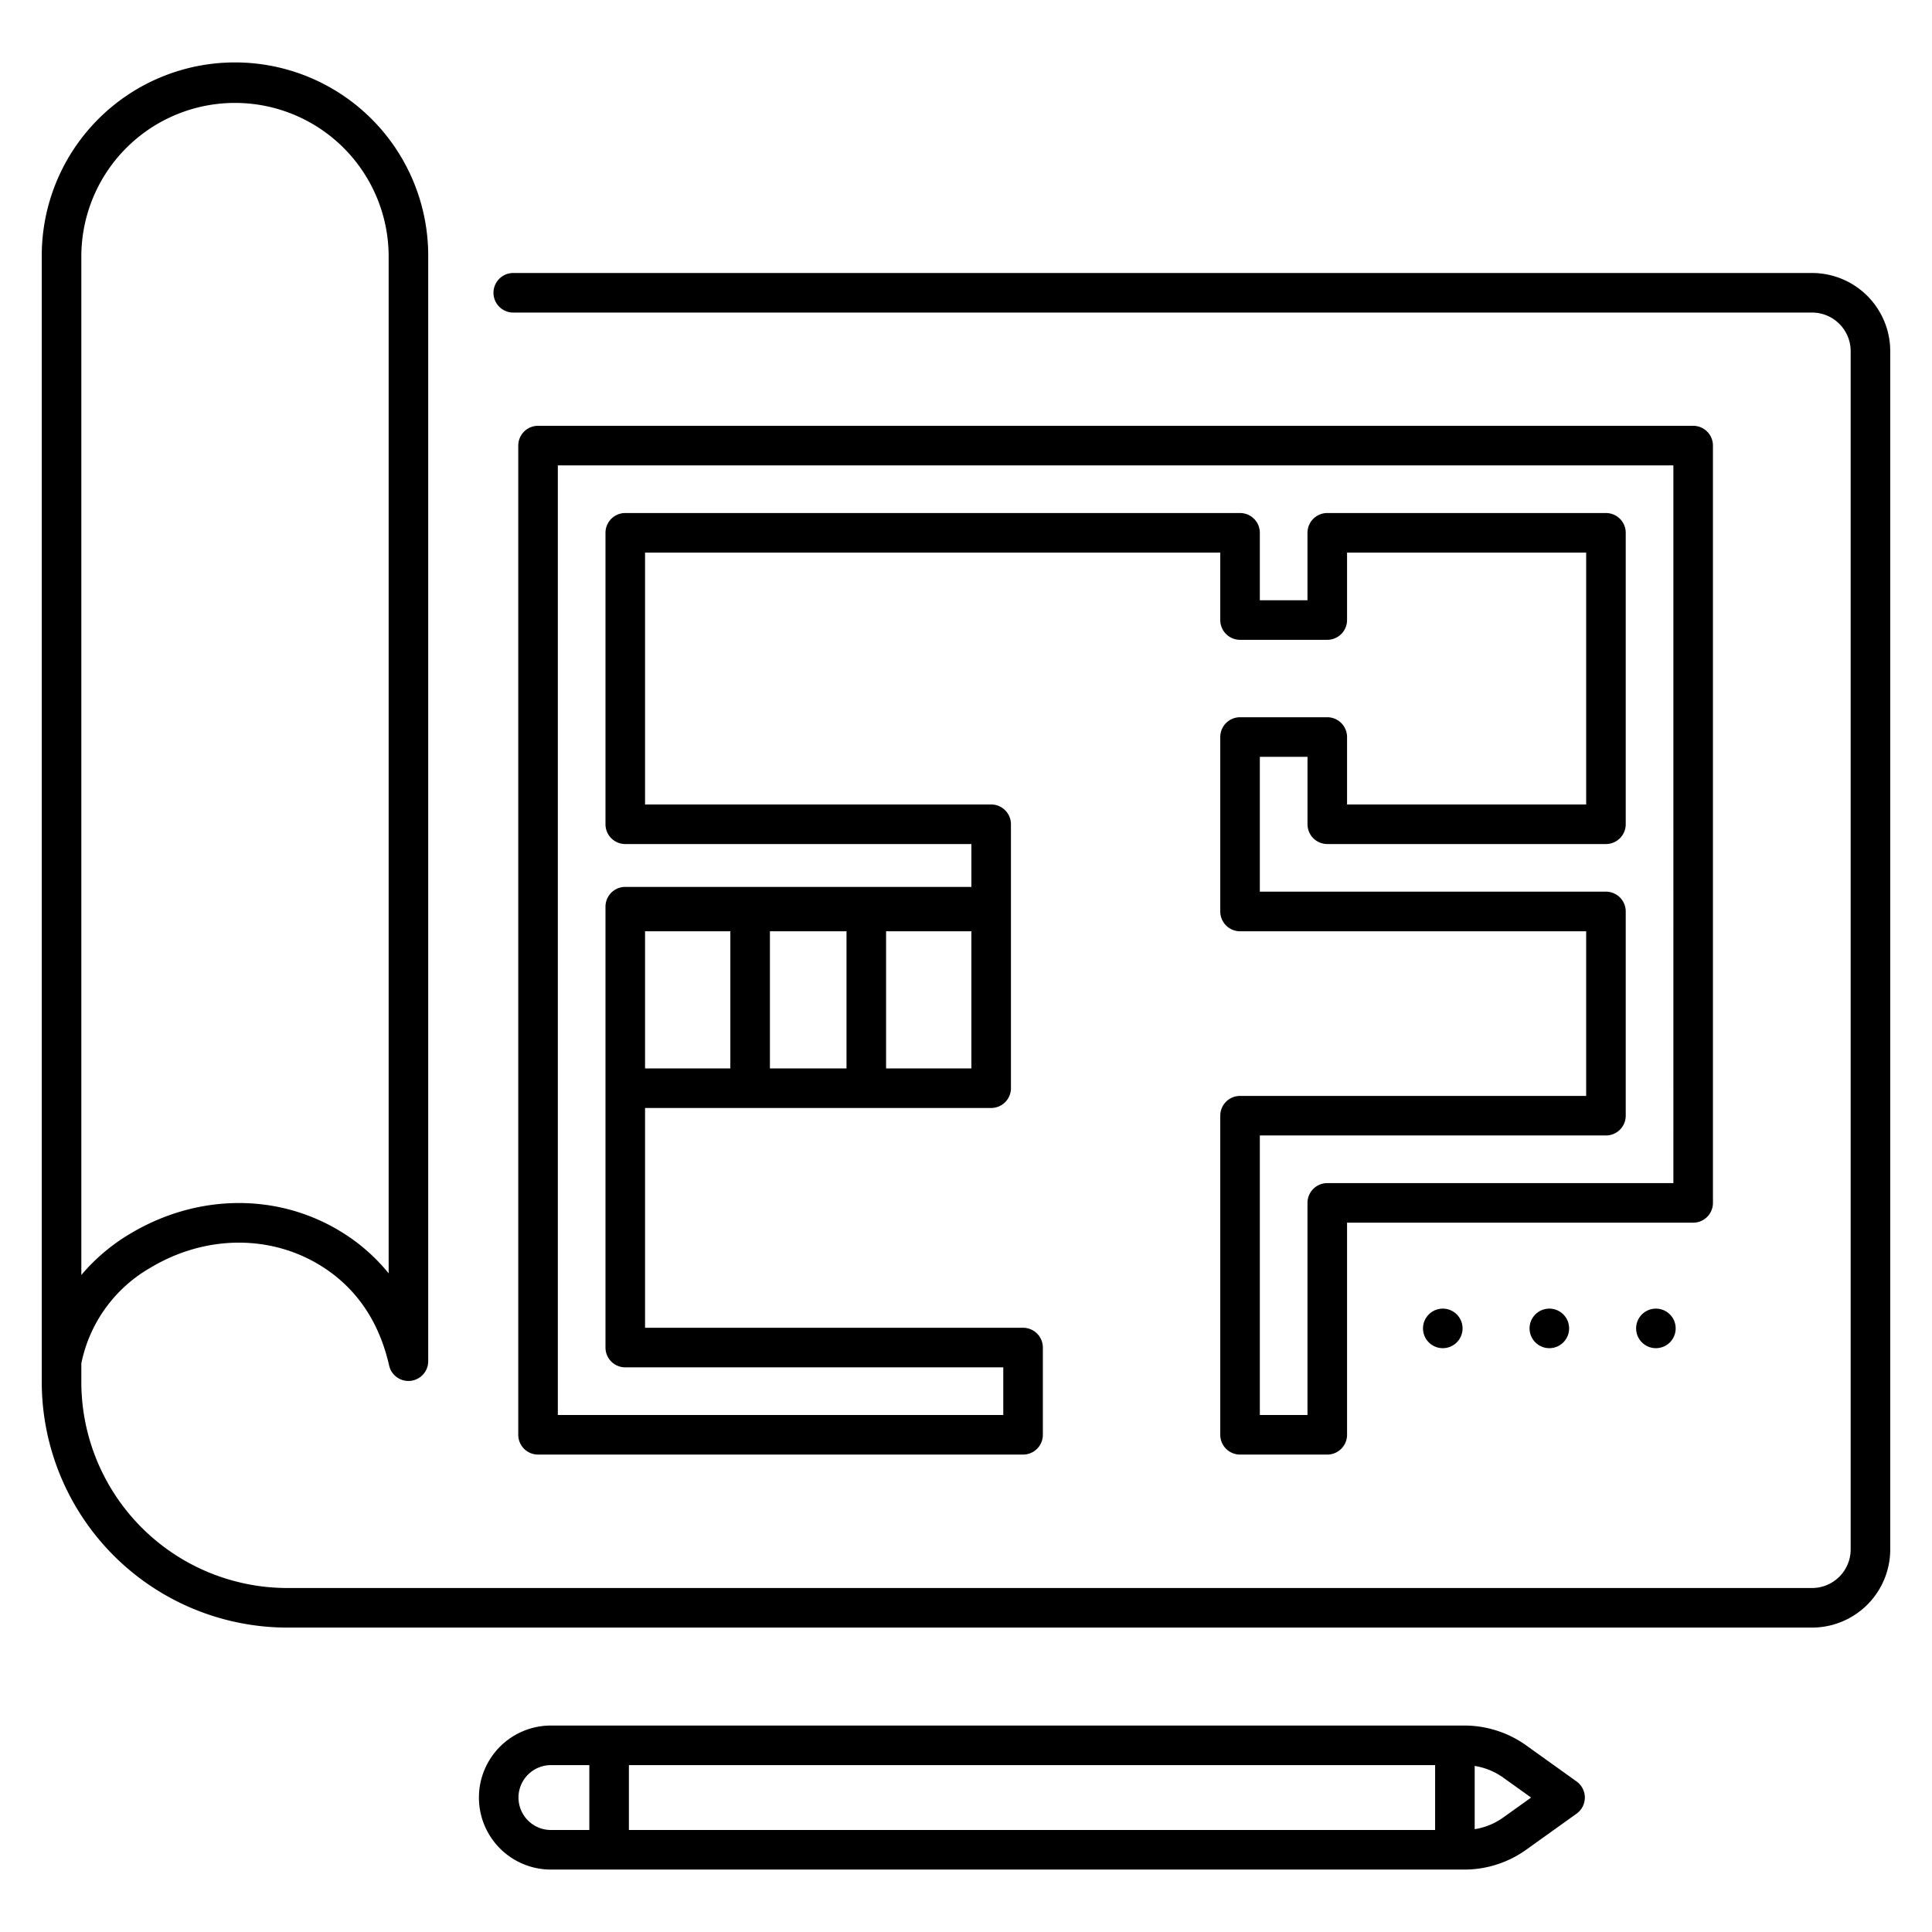
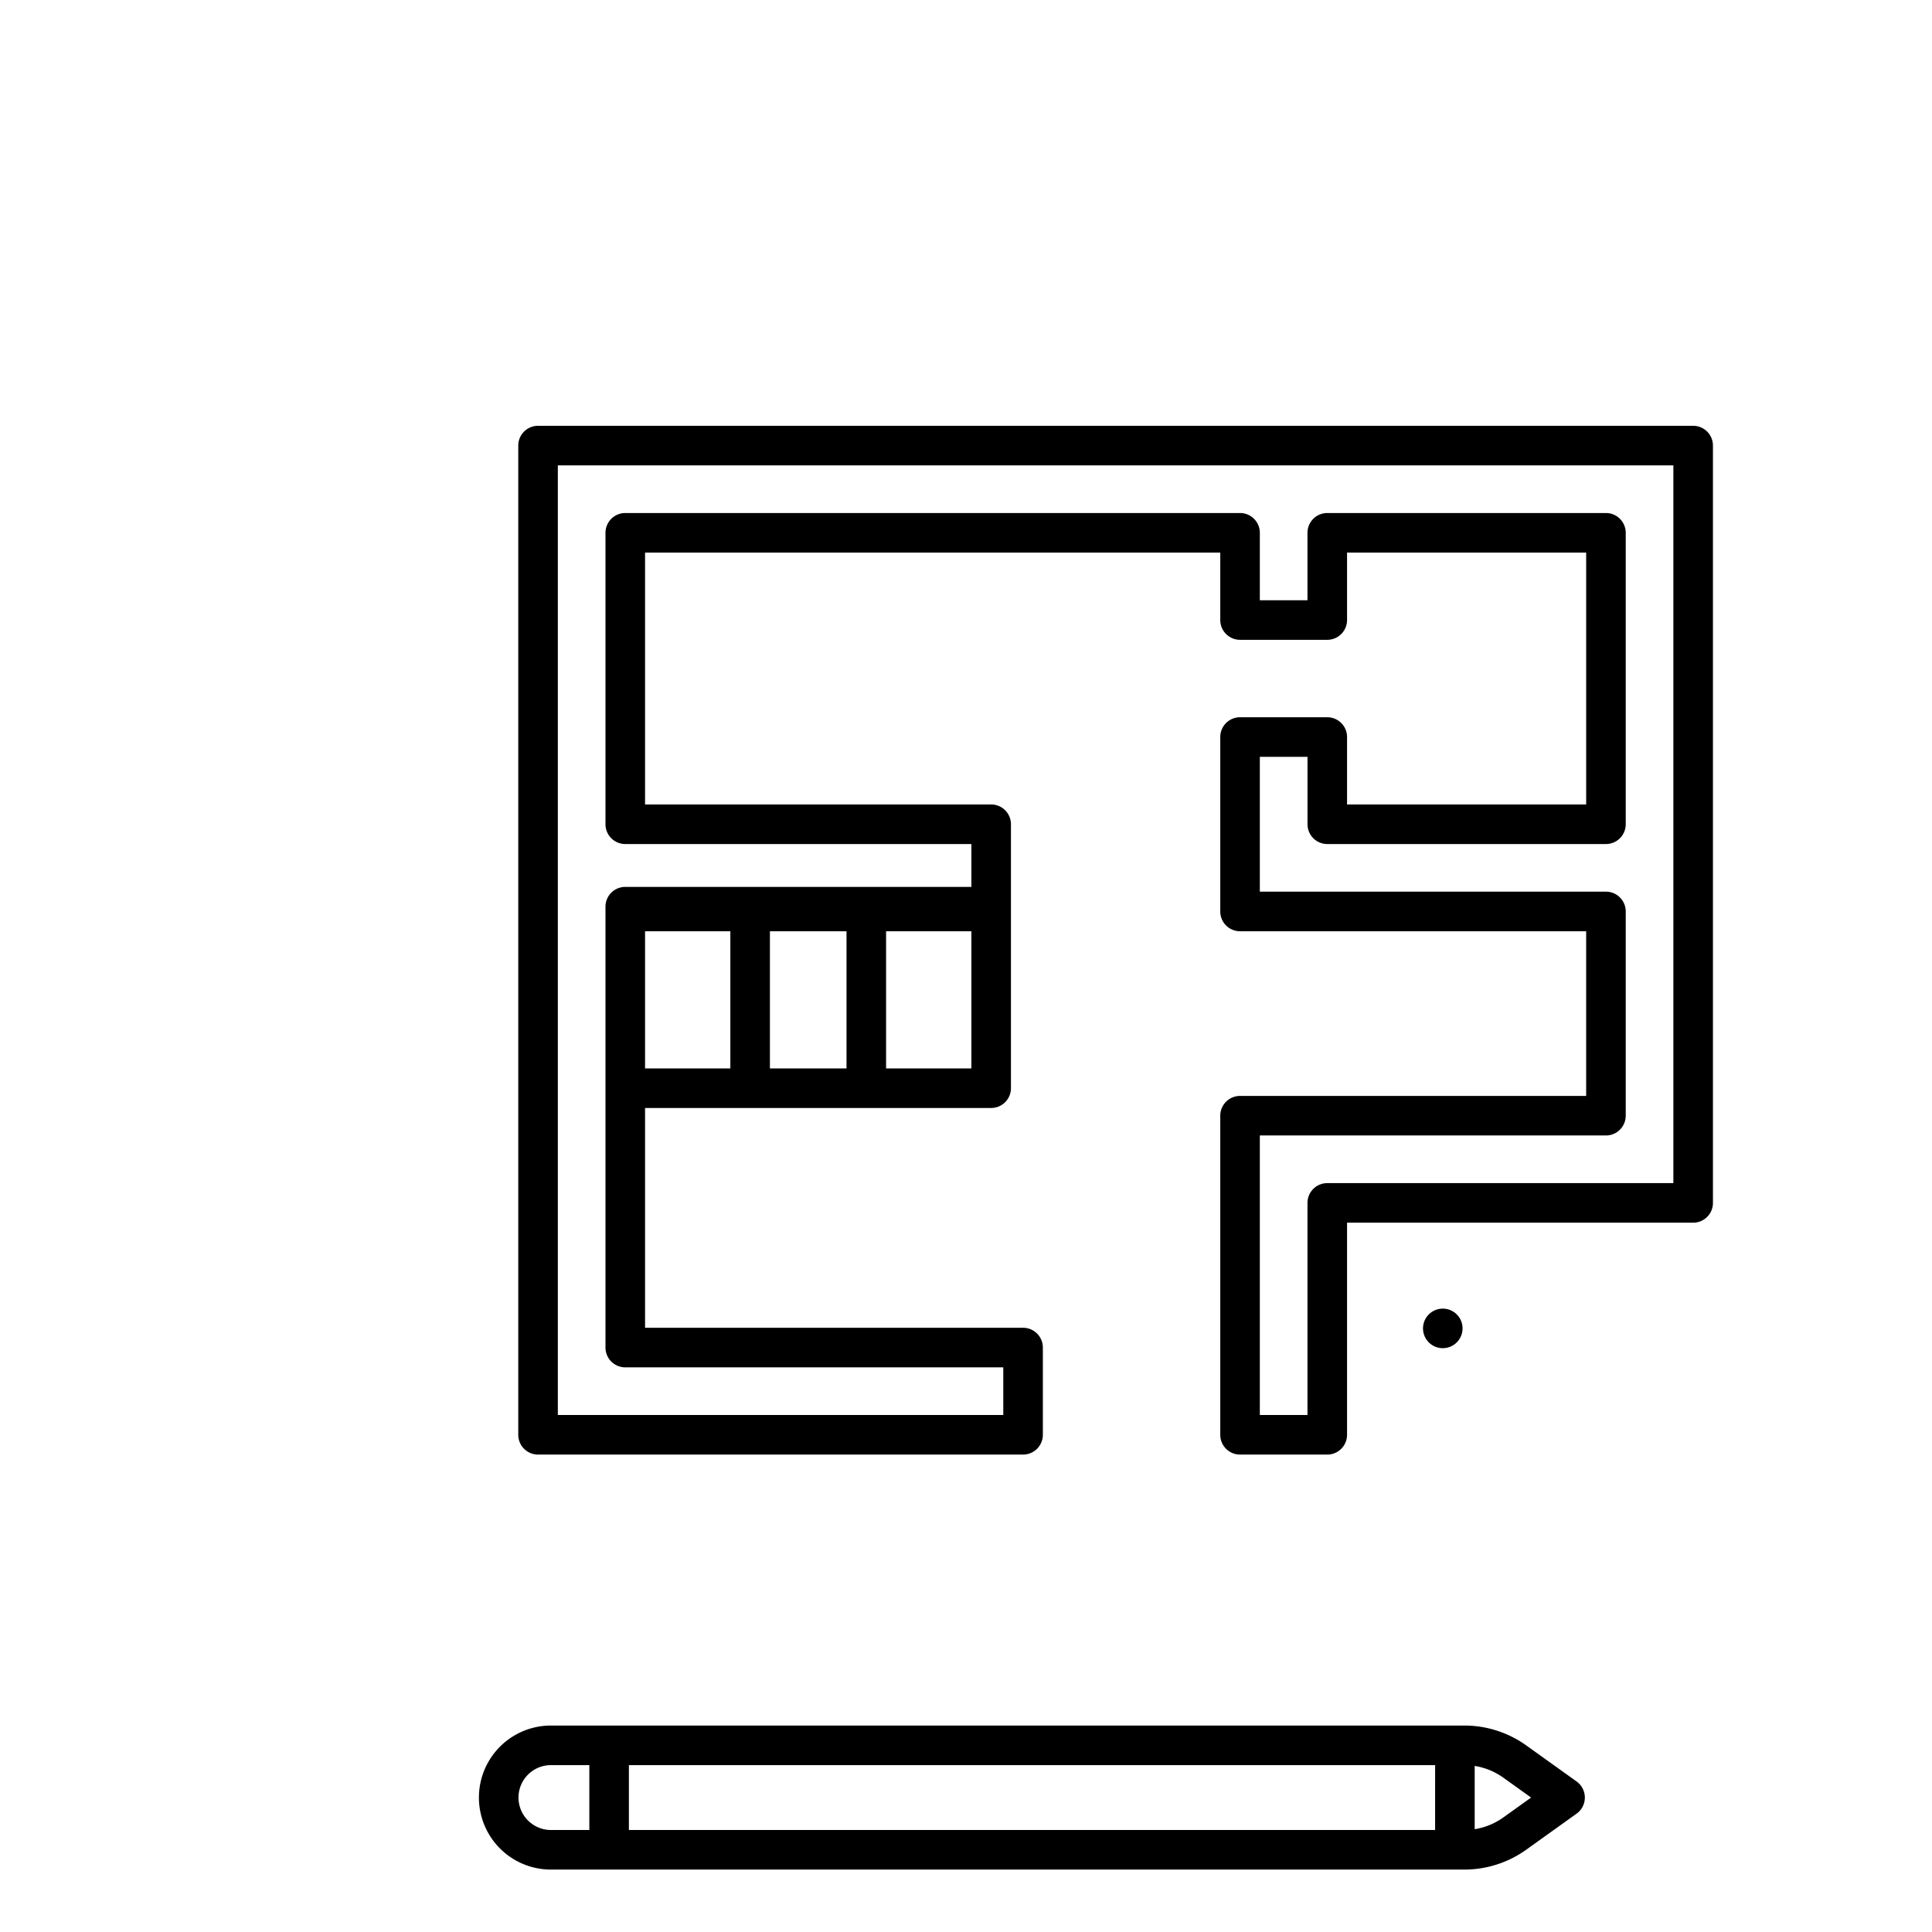
<svg xmlns="http://www.w3.org/2000/svg" id="outline" viewBox="0 0 340 340">
  <title>38_blueprint</title>
-   <path d="M318.9,48.043H90.267a3.482,3.482,0,0,0,0,6.963H318.9a6.8,6.8,0,0,1,6.787,6.787V272.677a6.8,6.8,0,0,1-6.787,6.787H50.55a36.278,36.278,0,0,1-36.237-36.236v-3.3A25.143,25.143,0,0,1,26.38,223.156c9.756-5.893,21.416-5.963,30.429-.186,6,3.848,9.93,9.685,11.674,17.347a3.48,3.48,0,0,0,3.392,2.709,3.439,3.439,0,0,0,.391-.021,3.481,3.481,0,0,0,3.093-3.46V44.99a34.005,34.005,0,0,0-68.01,0V243.228a43.25,43.25,0,0,0,43.2,43.2H318.9a13.766,13.766,0,0,0,13.751-13.751V61.793A13.765,13.765,0,0,0,318.9,48.043ZM14.313,44.99a27.042,27.042,0,0,1,54.083,0v179.1a32.518,32.518,0,0,0-7.829-6.984c-11.264-7.222-25.744-7.188-37.788.086a33.781,33.781,0,0,0-8.466,7.184Z" />
  <path d="M301.45,211.691V78.416a3.482,3.482,0,0,0-3.481-3.482H94.688a3.483,3.483,0,0,0-3.482,3.482V252.5a3.482,3.482,0,0,0,3.482,3.482h85.355a3.482,3.482,0,0,0,3.482-3.482V237.148a3.482,3.482,0,0,0-3.482-3.482H113.519V194.987h60.909a3.482,3.482,0,0,0,3.482-3.482v-46.45a3.482,3.482,0,0,0-3.482-3.482H113.519V97.248H214.747v11.867a3.482,3.482,0,0,0,3.482,3.482h15.348a3.482,3.482,0,0,0,3.482-3.482V97.248h42.079v44.325H237.059V129.705a3.482,3.482,0,0,0-3.482-3.482H218.229a3.482,3.482,0,0,0-3.482,3.482v30.7a3.482,3.482,0,0,0,3.482,3.482h60.909v28.976H218.229a3.482,3.482,0,0,0-3.482,3.481V252.5a3.482,3.482,0,0,0,3.482,3.482h15.348a3.482,3.482,0,0,0,3.482-3.482V215.173h60.91A3.482,3.482,0,0,0,301.45,211.691ZM148.972,163.885v24.139h-13.48V163.885Zm-35.453,0h15.01v24.139h-15.01Zm42.417,24.139V163.885h15.01v24.139Zm138.551,20.185h-60.91a3.483,3.483,0,0,0-3.482,3.482v37.325H221.71V199.824h60.91a3.482,3.482,0,0,0,3.482-3.482V160.4a3.483,3.483,0,0,0-3.482-3.482H221.71V133.187H230.1v11.868a3.482,3.482,0,0,0,3.482,3.481H282.62a3.482,3.482,0,0,0,3.482-3.481V93.766a3.482,3.482,0,0,0-3.482-3.482H233.577a3.483,3.483,0,0,0-3.482,3.482v11.867H221.71V93.766a3.482,3.482,0,0,0-3.481-3.482H110.037a3.482,3.482,0,0,0-3.482,3.482v51.289a3.482,3.482,0,0,0,3.482,3.481h60.909v7.543H110.037a3.482,3.482,0,0,0-3.482,3.482v77.587a3.482,3.482,0,0,0,3.482,3.482h66.524v8.386H98.169V81.9H294.487Z" />
  <path d="M277.456,313.51l-8.825-6.32a18.737,18.737,0,0,0-10.972-3.523H96.956a12.674,12.674,0,1,0,0,25.348h160.7a18.731,18.731,0,0,0,10.972-3.524l8.825-6.319a3.483,3.483,0,0,0,0-5.662Zm-24.9,8.541H110.676V310.63H252.557Zm-161.311-5.71a5.717,5.717,0,0,1,5.71-5.711h6.757v11.421H96.956A5.717,5.717,0,0,1,91.246,316.341Zm173.33,3.488a11.8,11.8,0,0,1-5.055,2.077v-11.13a11.8,11.8,0,0,1,5.055,2.076l4.873,3.489Z" />
  <circle cx="253.906" cy="233.776" r="3.482" />
-   <circle cx="272.658" cy="233.776" r="3.482" />
-   <circle cx="291.41" cy="233.776" r="3.482" />
</svg>